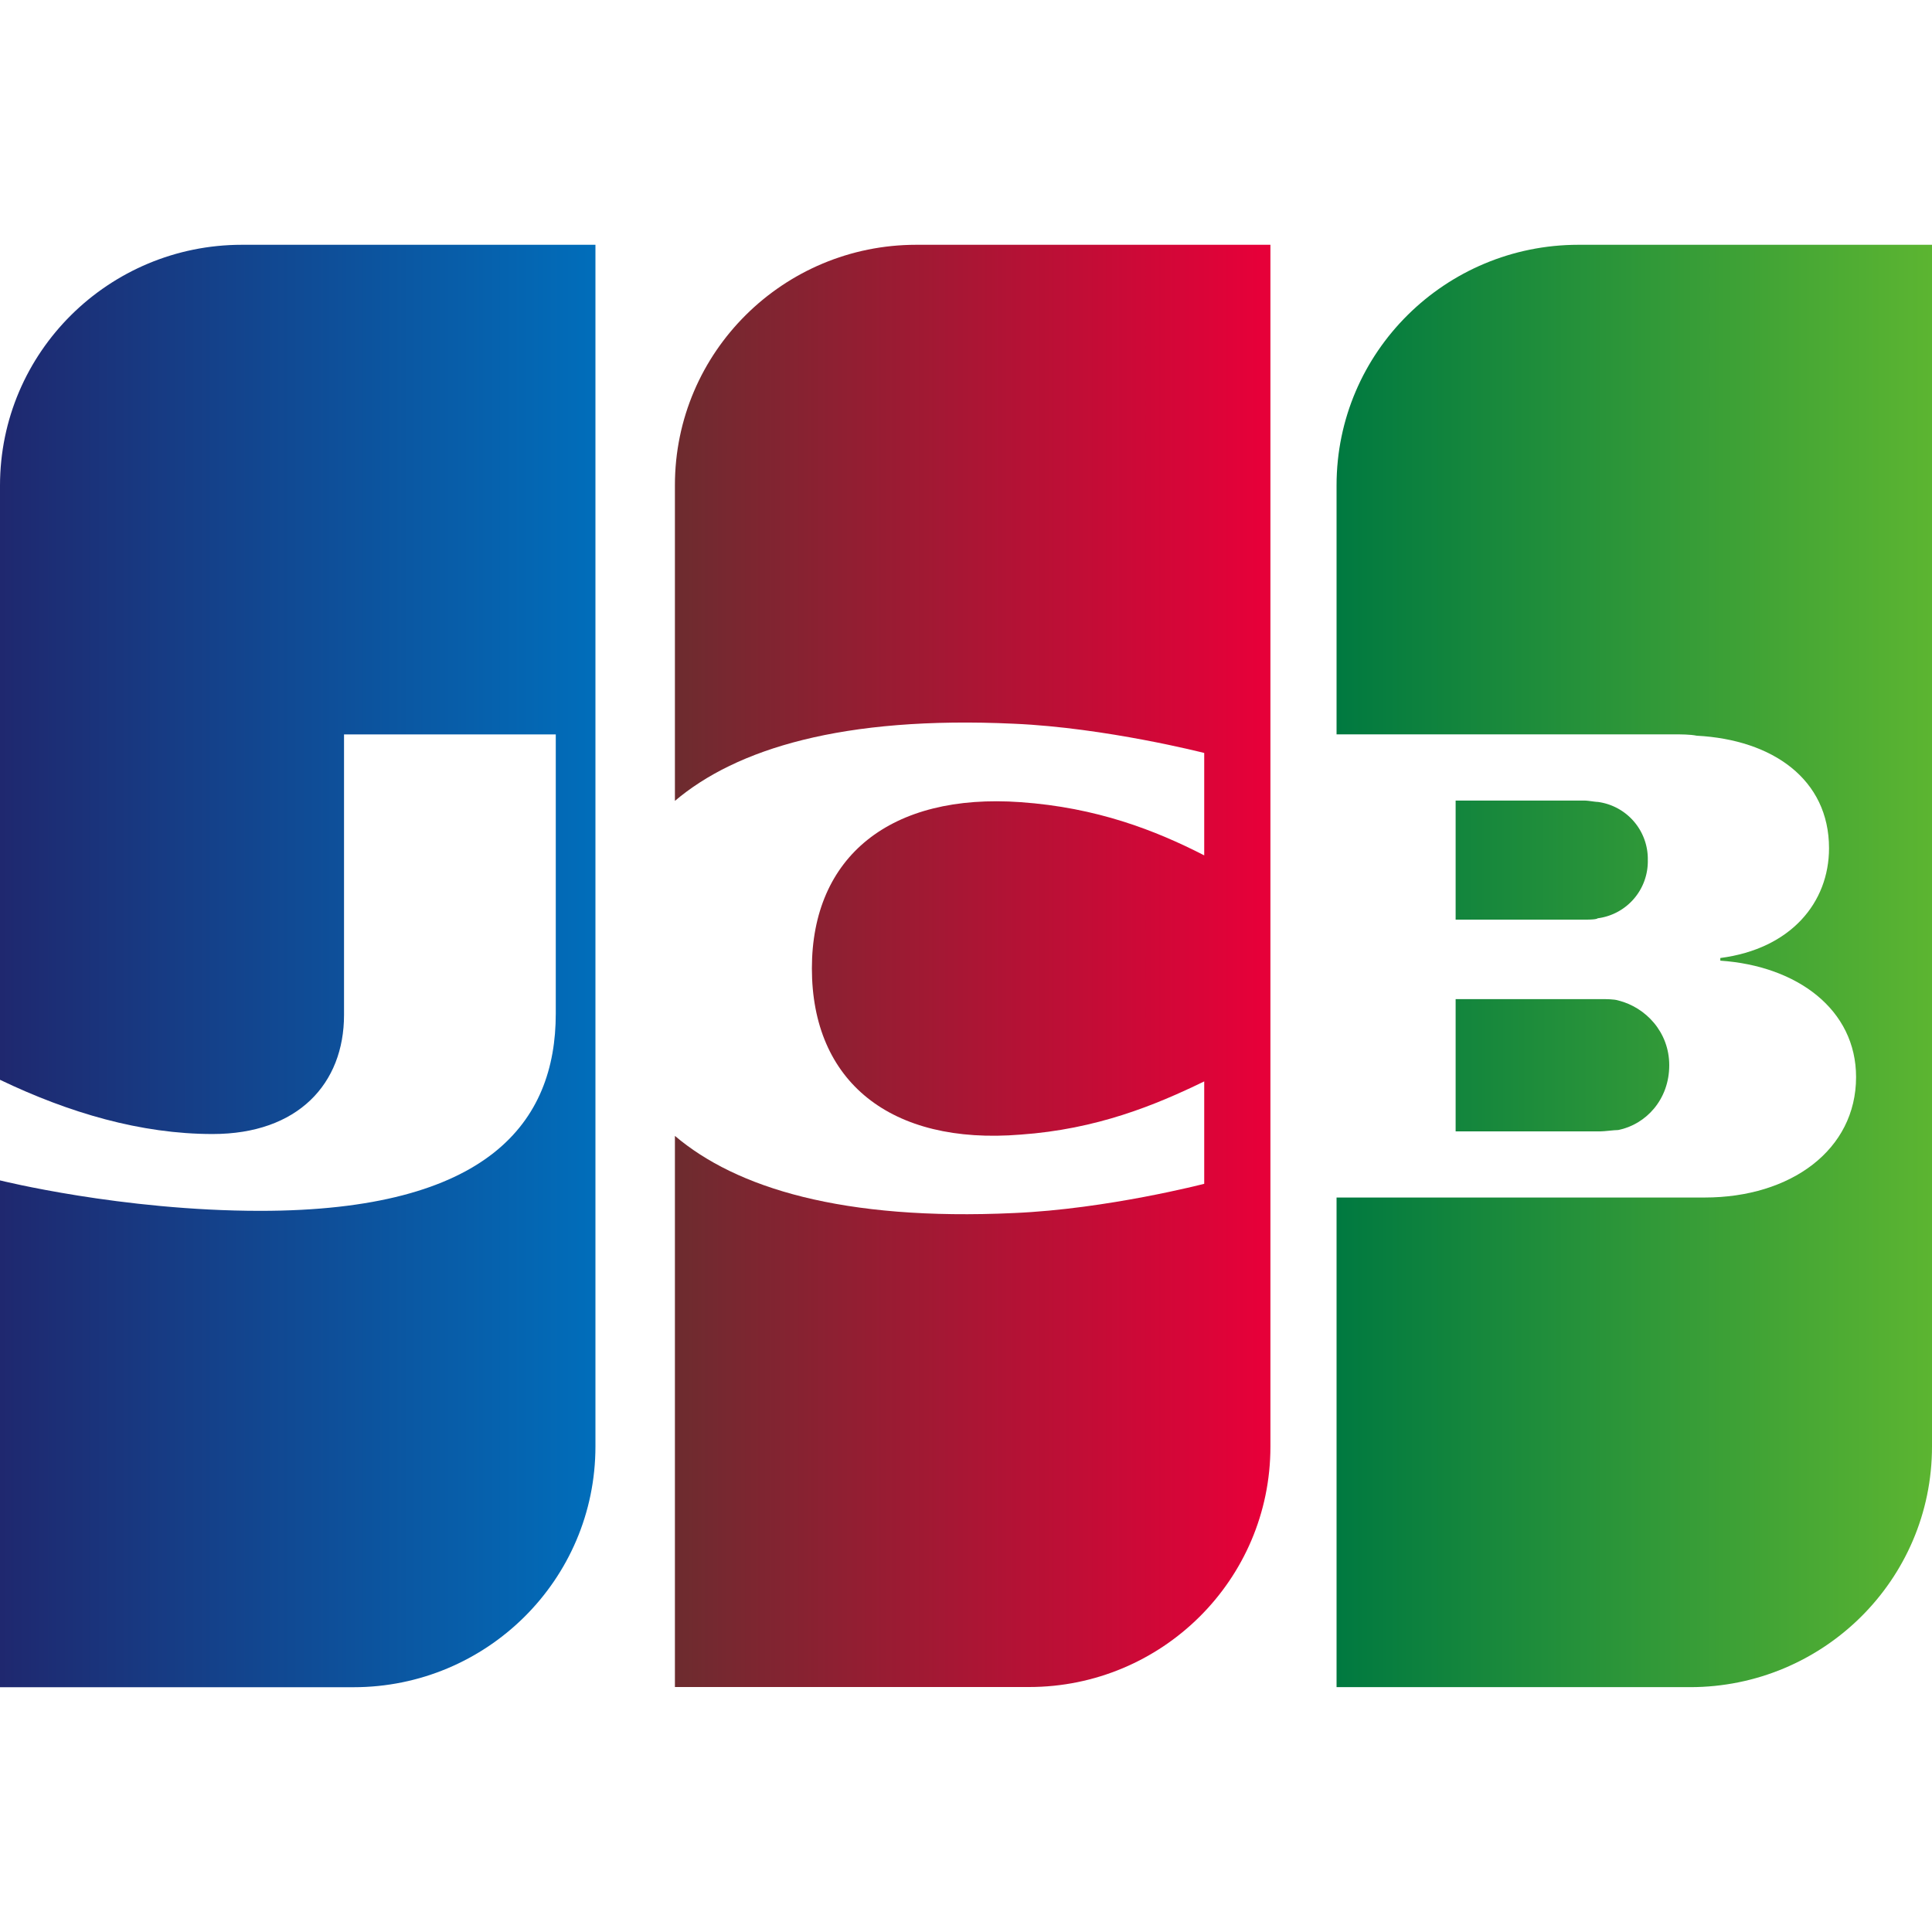
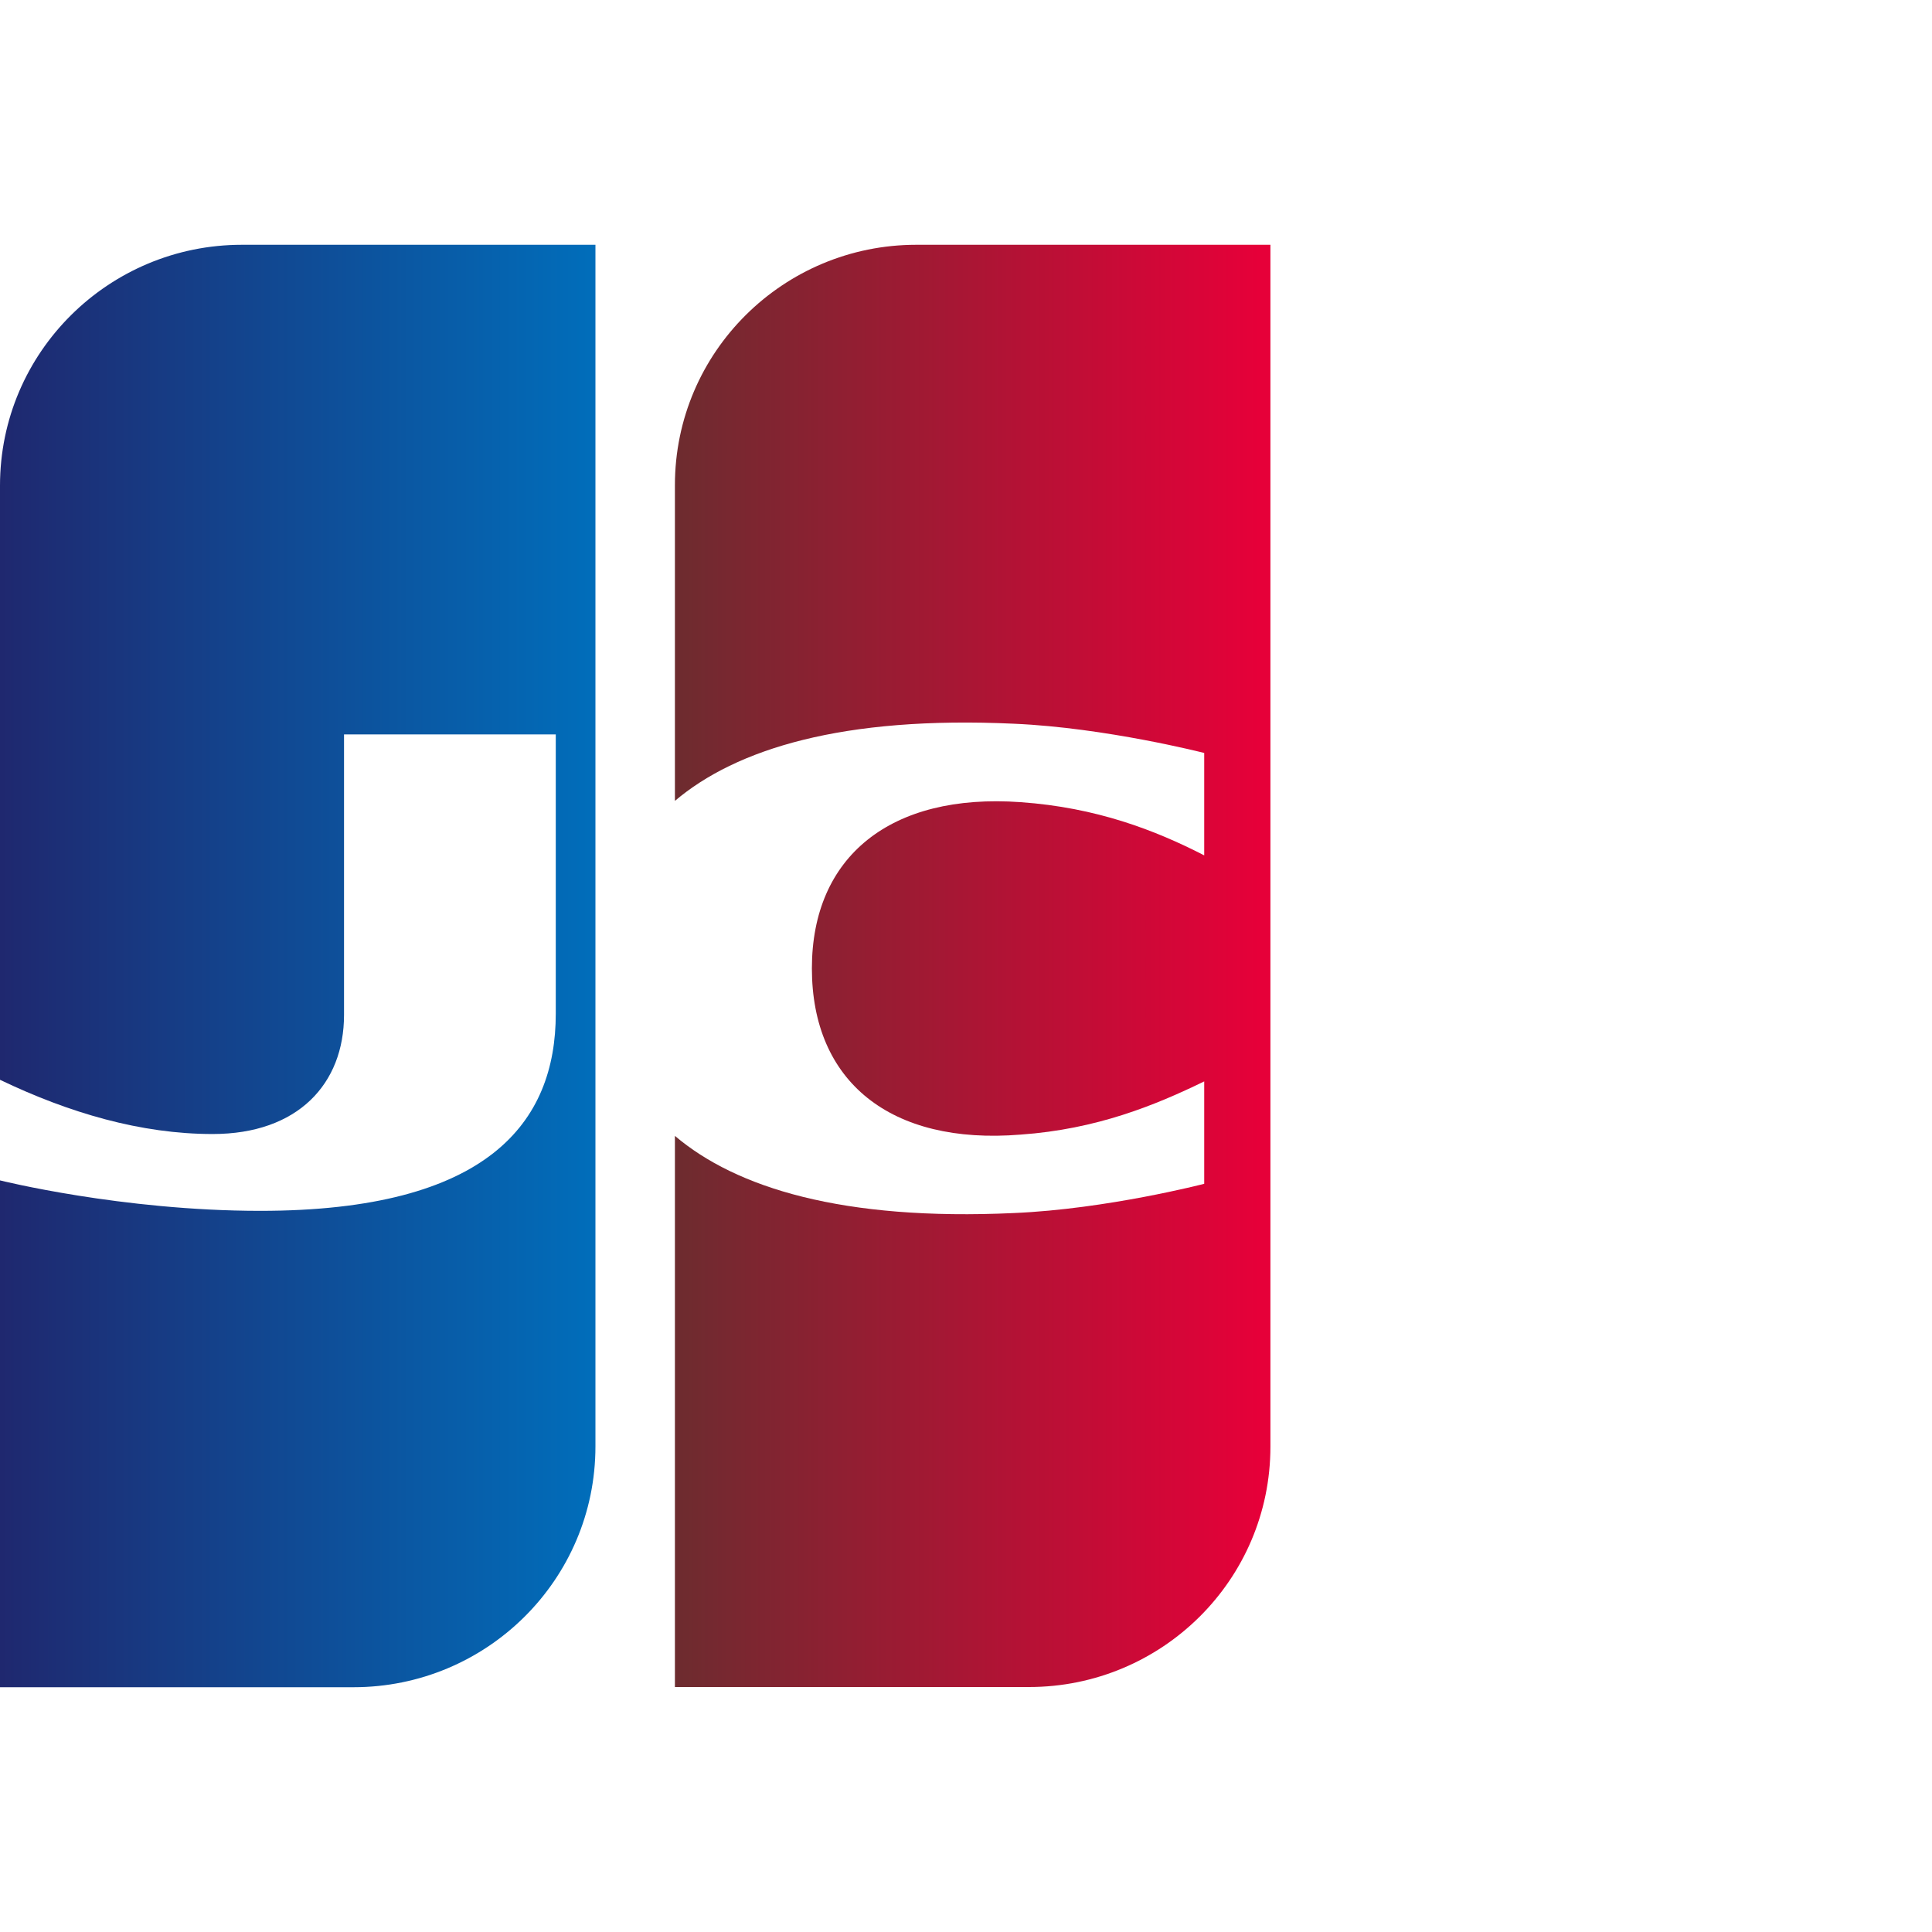
<svg xmlns="http://www.w3.org/2000/svg" viewBox="0 0 30 30">
  <linearGradient id="jbc-a" gradientUnits="userSpaceOnUse" x1="282.039" y1="-330.024" x2="290.59" y2="-330.024" gradientTransform="matrix(1.125 0 0 -1.125 -296.6 -354.736)">
    <stop offset="0" stop-color="#007940" />
    <stop offset="1" stop-color="#5cb531" />
  </linearGradient>
-   <path fill="url(#jbc-a)" d="M22.603 17.568h2.247c.064 0 .214-.021.278-.021.428-.086.792-.471.792-1.006 0-.514-.364-.899-.792-1.006-.064-.021-.193-.021-.278-.021h-2.247v2.054z" />
  <linearGradient id="jbc-b" gradientUnits="userSpaceOnUse" x1="282.07" y1="-327.193" x2="290.465" y2="-327.193" gradientTransform="matrix(1.125 0 0 -1.125 -296.6 -354.736)">
    <stop offset="0" stop-color="#007940" />
    <stop offset="1" stop-color="#5cb531" />
  </linearGradient>
-   <path fill="url(#jbc-b)" d="M25.587 13.356a.894.894 0 0 0-.778-.904c-.042 0-.147-.021-.21-.021h-1.996v1.849h1.996c.063 0 .189 0 .21-.021a.892.892 0 0 0 .778-.903z" />
  <linearGradient id="jbc-c" gradientUnits="userSpaceOnUse" x1="282.107" y1="-328.655" x2="290.327" y2="-328.655" gradientTransform="matrix(1.125 0 0 -1.125 -296.6 -354.736)">
    <stop offset="0" stop-color="#007940" />
    <stop offset="1" stop-color="#5cb531" />
  </linearGradient>
-   <path fill="url(#jbc-c)" d="M24.51 3.801c-2.064 0-3.756 1.663-3.756 3.736v3.866h5.227c.122 0 .264 0 .366.021 1.18.062 2.054.678 2.054 1.747 0 .842-.59 1.562-1.688 1.705v.041c1.196.082 2.108.76 2.108 1.808 0 1.13-1.013 1.87-2.351 1.87h-5.716v7.603h5.49c2.064 0 3.756-1.663 3.756-3.736V3.801h-5.49z" />
  <linearGradient id="jbc-d" gradientUnits="userSpaceOnUse" x1="263.659" y1="-328.655" x2="272.013" y2="-328.655" gradientTransform="matrix(1.125 0 0 -1.125 -296.6 -354.736)">
    <stop offset="0" stop-color="#1f286f" />
    <stop offset="1" stop-color="#006fbc" />
  </linearGradient>
  <path fill="url(#jbc-d)" d="M3.756 3.801C1.692 3.801 0 5.466 0 7.541v9.226c1.073.514 2.187.842 3.302.842 1.325 0 2.04-.781 2.04-1.849v-4.356H8.63v4.336c0 1.685-1.045 3.062-4.592 3.062C1.886 18.801 0 18.329 0 18.329v7.87h5.49c2.064 0 3.756-1.664 3.756-3.74V3.801h-5.49z" />
  <linearGradient id="jbc-e" gradientUnits="userSpaceOnUse" x1="272.912" y1="-328.655" x2="281.025" y2="-328.655" gradientTransform="matrix(1.125 0 0 -1.125 -296.6 -354.736)">
    <stop offset="0" stop-color="#6c2c2f" />
    <stop offset="1" stop-color="#e60039" />
  </linearGradient>
  <path fill="url(#jbc-e)" d="M14.228 3.801c-2.059 0-3.748 1.661-3.748 3.733v4.902c.95-.805 2.602-1.322 5.266-1.198 1.425.062 2.953.454 2.953.454v1.59c-.764-.392-1.673-.743-2.85-.826-2.024-.145-3.242.847-3.242 2.581 0 1.755 1.218 2.747 3.242 2.581 1.177-.083 2.086-.454 2.85-.826v1.59s-1.508.392-2.953.454c-2.664.124-4.316-.392-5.266-1.198v8.558h5.499c2.059 0 3.748-1.661 3.748-3.733V3.801h-5.499z" />
</svg>